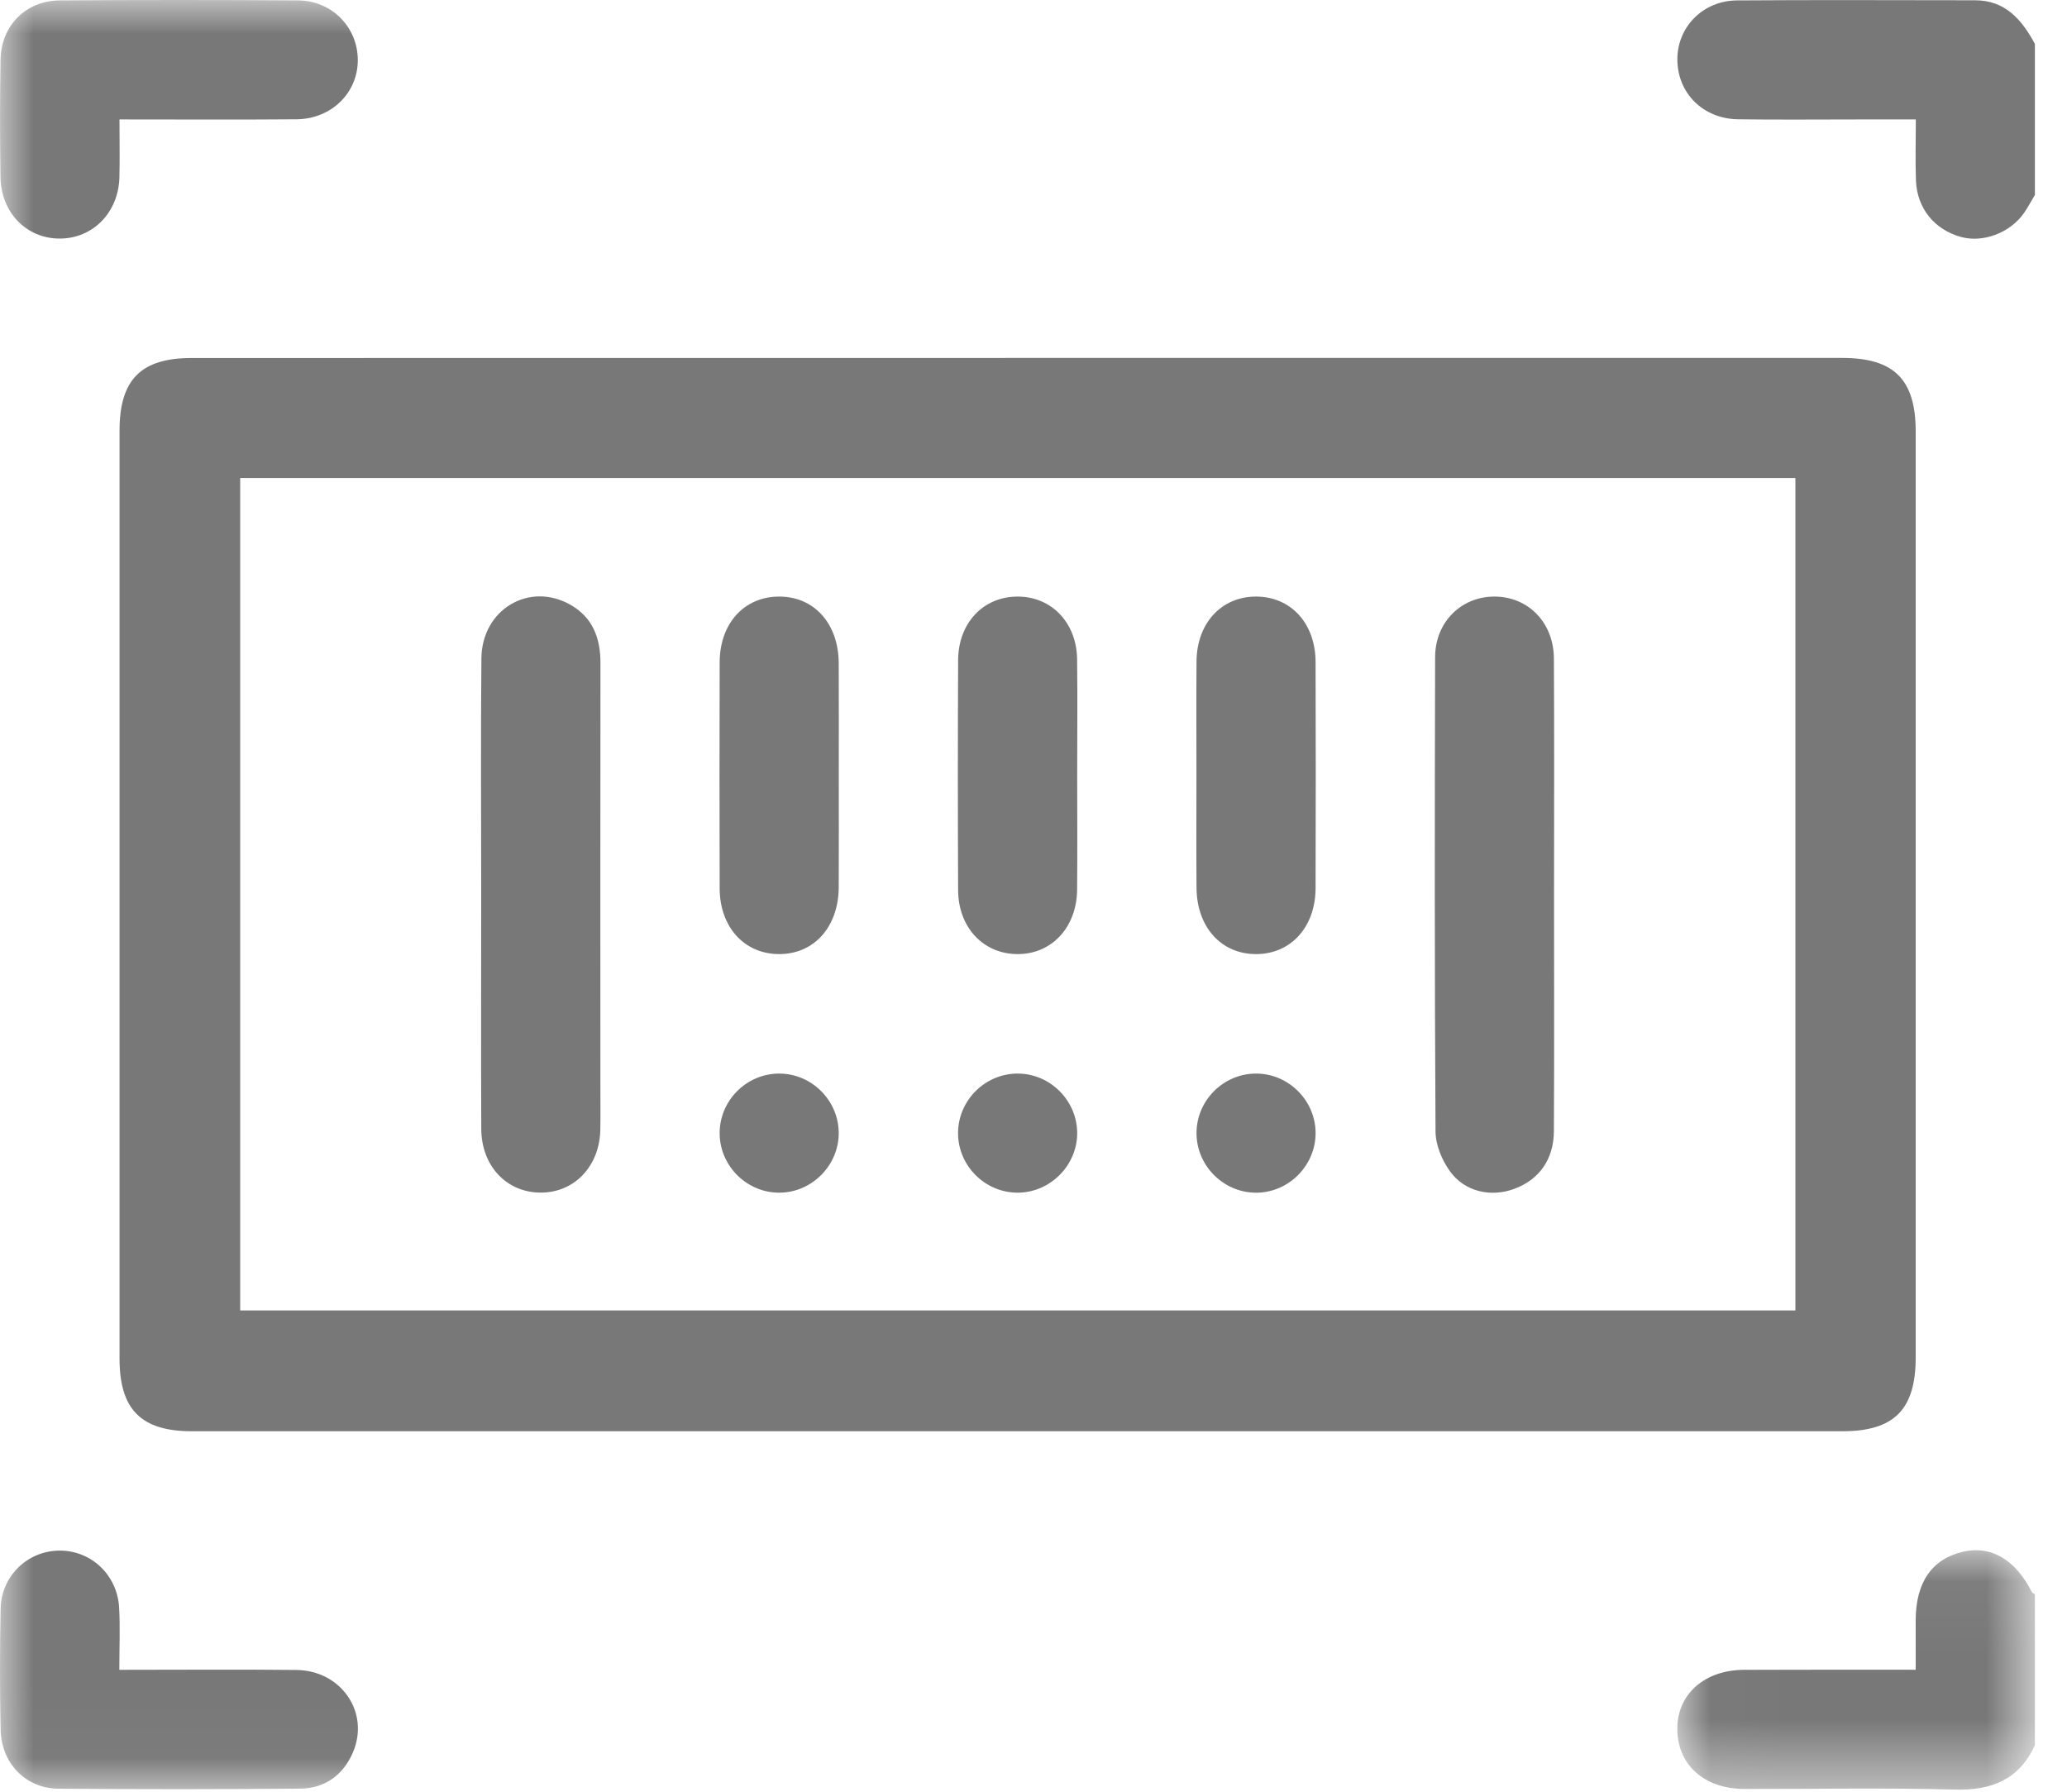
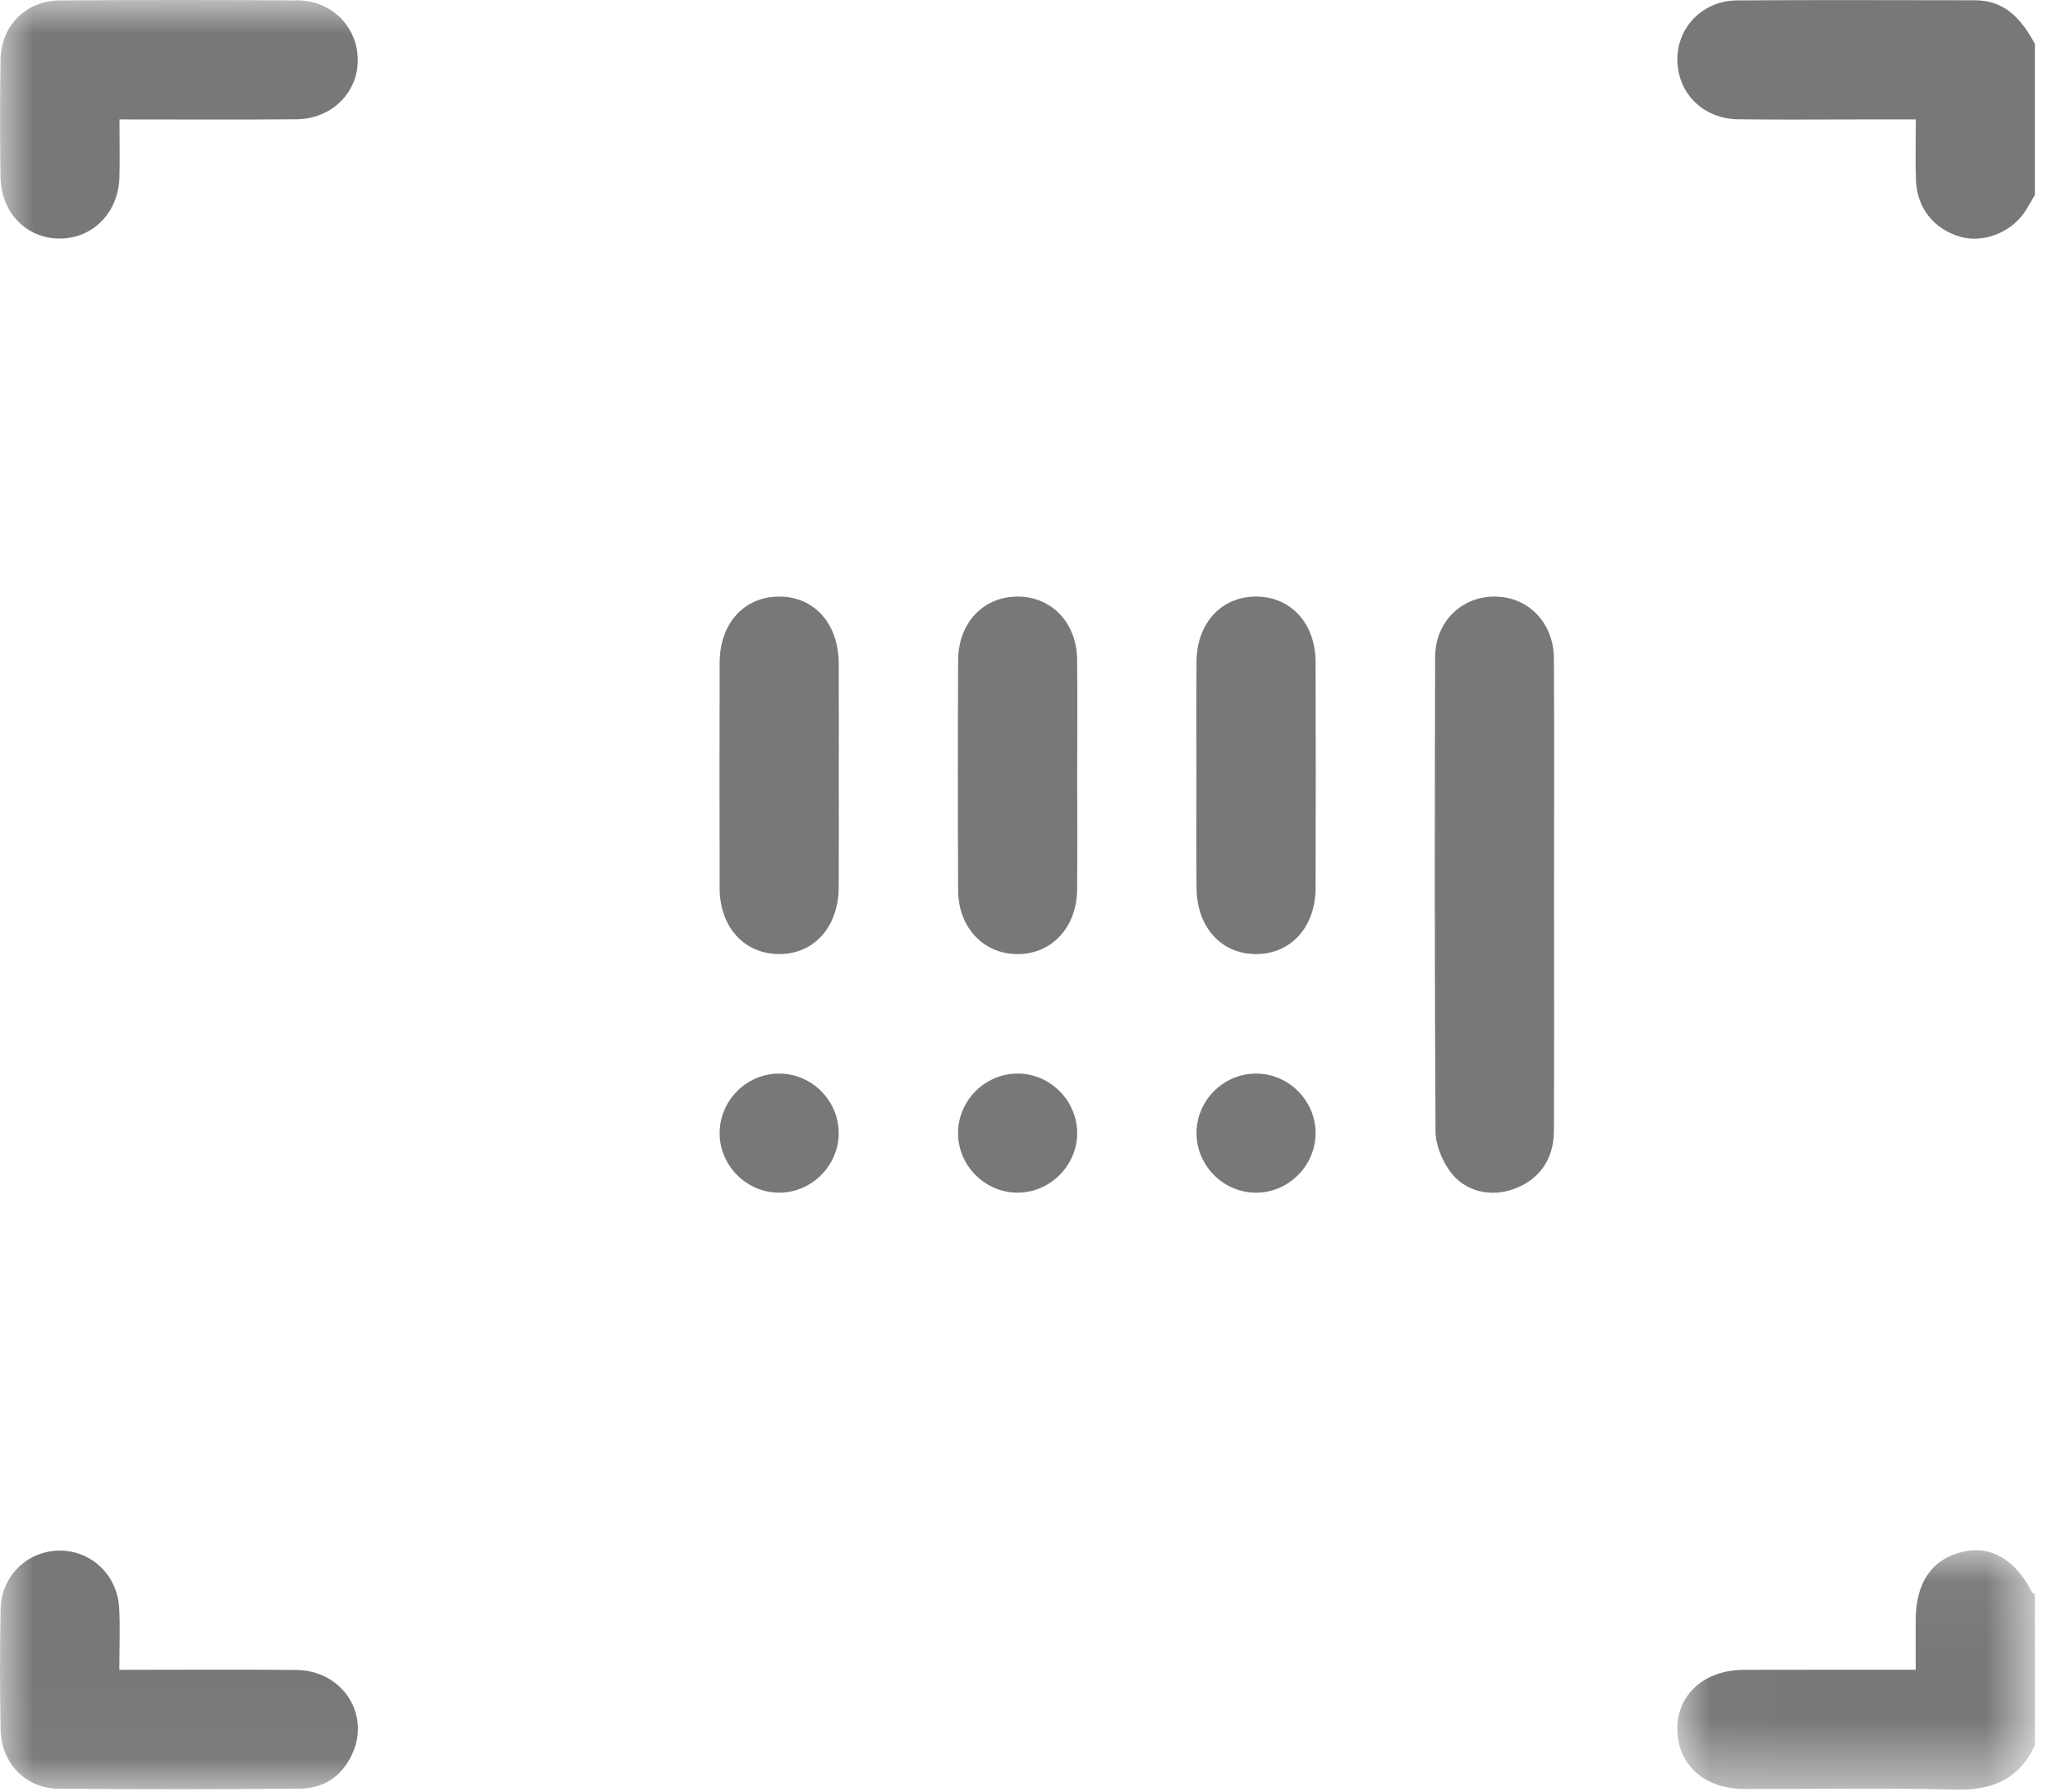
<svg xmlns="http://www.w3.org/2000/svg" xmlns:xlink="http://www.w3.org/1999/xlink" width="30px" height="26px" viewBox="0 0 30 26" version="1.1">
  <title>Group 38</title>
  <defs>
    <polygon id="path-1" points="0.02 0.05 5.21 0.05 5.21 3.524 0.02 3.524" />
    <polygon id="path-3" points="0 25.969 29.534 25.969 29.534 0 0 0" />
  </defs>
  <g id="Page-1" stroke="none" stroke-width="1" fill="none" fill-rule="evenodd">
    <g id="FASTag-Landing" transform="translate(-841, -1588)">
      <g id="Group-48" transform="translate(83, 1266)">
        <g id="Group-18" transform="translate(758, 322)">
          <g id="Group-3" transform="translate(24.324, 22.445)">
            <mask id="mask-2" fill="white">
              <use xlink:href="#path-1" />
            </mask>
            <g id="Clip-2" />
            <path d="M5.21,2.881 C4.98,3.379 4.585,3.538 4.05,3.524 C3.033,3.496 2.015,3.517 0.997,3.515 C0.414,3.514 0.026,3.169 0.02,2.652 C0.015,2.143 0.411,1.787 0.993,1.786 C1.808,1.784 2.623,1.785 3.48,1.785 C3.48,1.536 3.479,1.3 3.48,1.064 C3.481,0.517 3.717,0.176 4.168,0.072 C4.572,-0.022 4.93,0.189 5.166,0.658 C5.173,0.672 5.195,0.679 5.21,0.689 L5.21,2.881 Z" id="Fill-1" fill="#787878" mask="url(#mask-2)" />
          </g>
          <path d="M29.534,2.829 C29.481,2.917 29.433,3.008 29.375,3.092 C29.173,3.38 28.783,3.526 28.463,3.439 C28.079,3.334 27.825,3.027 27.808,2.624 C27.797,2.339 27.806,2.052 27.806,1.733 C27.526,1.733 27.27,1.733 27.014,1.733 C26.419,1.733 25.824,1.739 25.229,1.731 C24.718,1.725 24.347,1.353 24.345,0.863 C24.343,0.394 24.715,0.01 25.208,0.006 C26.36,-0.002 27.512,0.003 28.664,0.004 C29.107,0.004 29.345,0.288 29.534,0.637 L29.534,2.829 Z" id="Fill-4" fill="#787878" />
          <mask id="mask-4" fill="white">
            <use xlink:href="#path-3" />
          </mask>
          <g id="Clip-7" />
-           <path d="M3.486,19.016 L26.058,19.016 L26.058,6.937 L3.486,6.937 L3.486,19.016 Z M14.773,5.194 C18.761,5.194 22.749,5.194 26.737,5.194 C27.491,5.194 27.804,5.507 27.804,6.262 C27.804,10.741 27.804,15.219 27.804,19.698 C27.804,20.454 27.491,20.769 26.74,20.769 C18.755,20.769 10.769,20.769 2.784,20.769 C2.049,20.769 1.735,20.454 1.735,19.715 C1.735,15.227 1.735,10.739 1.735,6.25 C1.735,5.509 2.046,5.195 2.781,5.195 C6.778,5.194 10.776,5.194 14.773,5.194 L14.773,5.194 Z" id="Fill-6" fill="#787878" mask="url(#mask-4)" />
          <path d="M1.734,1.733 C1.734,2.039 1.74,2.307 1.733,2.575 C1.719,3.086 1.346,3.463 0.864,3.462 C0.383,3.461 0.014,3.084 0.007,2.567 C-0.001,2 -0.002,1.433 0.008,0.866 C0.016,0.373 0.373,0.01 0.868,0.006 C2.021,-0.002 3.174,-0.002 4.326,0.006 C4.816,0.009 5.188,0.392 5.193,0.864 C5.198,1.342 4.814,1.726 4.305,1.731 C3.461,1.738 2.617,1.733 1.734,1.733" id="Fill-8" fill="#787878" mask="url(#mask-4)" />
          <path d="M1.732,24.231 C2.613,24.231 3.456,24.224 4.3,24.233 C4.953,24.239 5.371,24.851 5.122,25.43 C4.981,25.758 4.716,25.951 4.36,25.955 C3.188,25.966 2.016,25.966 0.844,25.956 C0.371,25.951 0.019,25.585 0.009,25.101 C-0.003,24.515 -0.003,23.929 0.009,23.343 C0.019,22.869 0.398,22.506 0.859,22.501 C1.318,22.496 1.7,22.849 1.729,23.326 C1.745,23.612 1.732,23.901 1.732,24.231" id="Fill-9" fill="#787878" mask="url(#mask-4)" />
-           <path d="M6.984,12.982 C6.984,11.839 6.976,10.696 6.987,9.554 C6.993,8.845 7.68,8.436 8.279,8.776 C8.604,8.96 8.716,9.262 8.715,9.625 C8.712,11.67 8.714,13.715 8.714,15.76 C8.714,15.971 8.717,16.183 8.713,16.394 C8.702,16.926 8.333,17.31 7.842,17.306 C7.351,17.303 6.987,16.919 6.985,16.38 C6.98,15.248 6.984,14.115 6.984,12.982" id="Fill-10" fill="#787878" mask="url(#mask-4)" />
          <path d="M22.555,12.985 C22.555,14.127 22.559,15.27 22.553,16.412 C22.551,16.826 22.338,17.12 21.974,17.253 C21.637,17.376 21.259,17.295 21.044,16.996 C20.928,16.835 20.836,16.614 20.835,16.419 C20.821,14.125 20.823,11.83 20.829,9.535 C20.83,9.022 21.216,8.651 21.701,8.657 C22.185,8.663 22.55,9.037 22.553,9.557 C22.56,10.7 22.555,11.842 22.555,12.985" id="Fill-11" fill="#787878" mask="url(#mask-4)" />
          <path d="M12.174,11.265 C12.174,11.802 12.176,12.339 12.173,12.876 C12.17,13.453 11.812,13.849 11.302,13.845 C10.801,13.841 10.447,13.453 10.445,12.891 C10.442,11.798 10.442,10.704 10.445,9.61 C10.447,9.048 10.799,8.661 11.301,8.657 C11.813,8.653 12.17,9.045 12.173,9.624 C12.176,10.171 12.174,10.718 12.174,11.265" id="Fill-12" fill="#787878" mask="url(#mask-4)" />
          <path d="M15.634,11.267 C15.635,11.814 15.638,12.361 15.633,12.908 C15.629,13.459 15.26,13.851 14.76,13.845 C14.269,13.84 13.908,13.456 13.906,12.917 C13.901,11.805 13.901,10.692 13.906,9.579 C13.909,9.04 14.27,8.66 14.764,8.657 C15.259,8.654 15.627,9.034 15.633,9.569 C15.64,10.135 15.634,10.701 15.634,11.267" id="Fill-13" fill="#787878" mask="url(#mask-4)" />
          <path d="M17.365,11.24 C17.365,10.693 17.362,10.146 17.366,9.599 C17.37,9.041 17.73,8.655 18.233,8.657 C18.736,8.659 19.092,9.046 19.094,9.606 C19.098,10.7 19.097,11.794 19.094,12.888 C19.092,13.449 18.74,13.839 18.241,13.845 C17.729,13.851 17.369,13.457 17.366,12.88 C17.362,12.333 17.365,11.786 17.365,11.24" id="Fill-14" fill="#787878" mask="url(#mask-4)" />
          <path d="M11.319,17.307 C10.849,17.313 10.454,16.93 10.445,16.46 C10.435,15.979 10.831,15.576 11.313,15.579 C11.783,15.581 12.171,15.97 12.173,16.44 C12.175,16.908 11.787,17.302 11.319,17.307" id="Fill-15" fill="#787878" mask="url(#mask-4)" />
          <path d="M14.764,17.307 C14.293,17.304 13.906,16.915 13.905,16.445 C13.904,15.963 14.308,15.568 14.789,15.579 C15.258,15.589 15.64,15.986 15.634,16.455 C15.627,16.923 15.232,17.31 14.764,17.307" id="Fill-16" fill="#787878" mask="url(#mask-4)" />
          <path d="M18.219,15.579 C18.688,15.572 19.084,15.955 19.094,16.425 C19.104,16.894 18.724,17.294 18.255,17.307 C17.774,17.321 17.368,16.928 17.366,16.446 C17.364,15.976 17.748,15.585 18.219,15.579" id="Fill-17" fill="#787878" mask="url(#mask-4)" />
        </g>
      </g>
    </g>
  </g>
</svg>